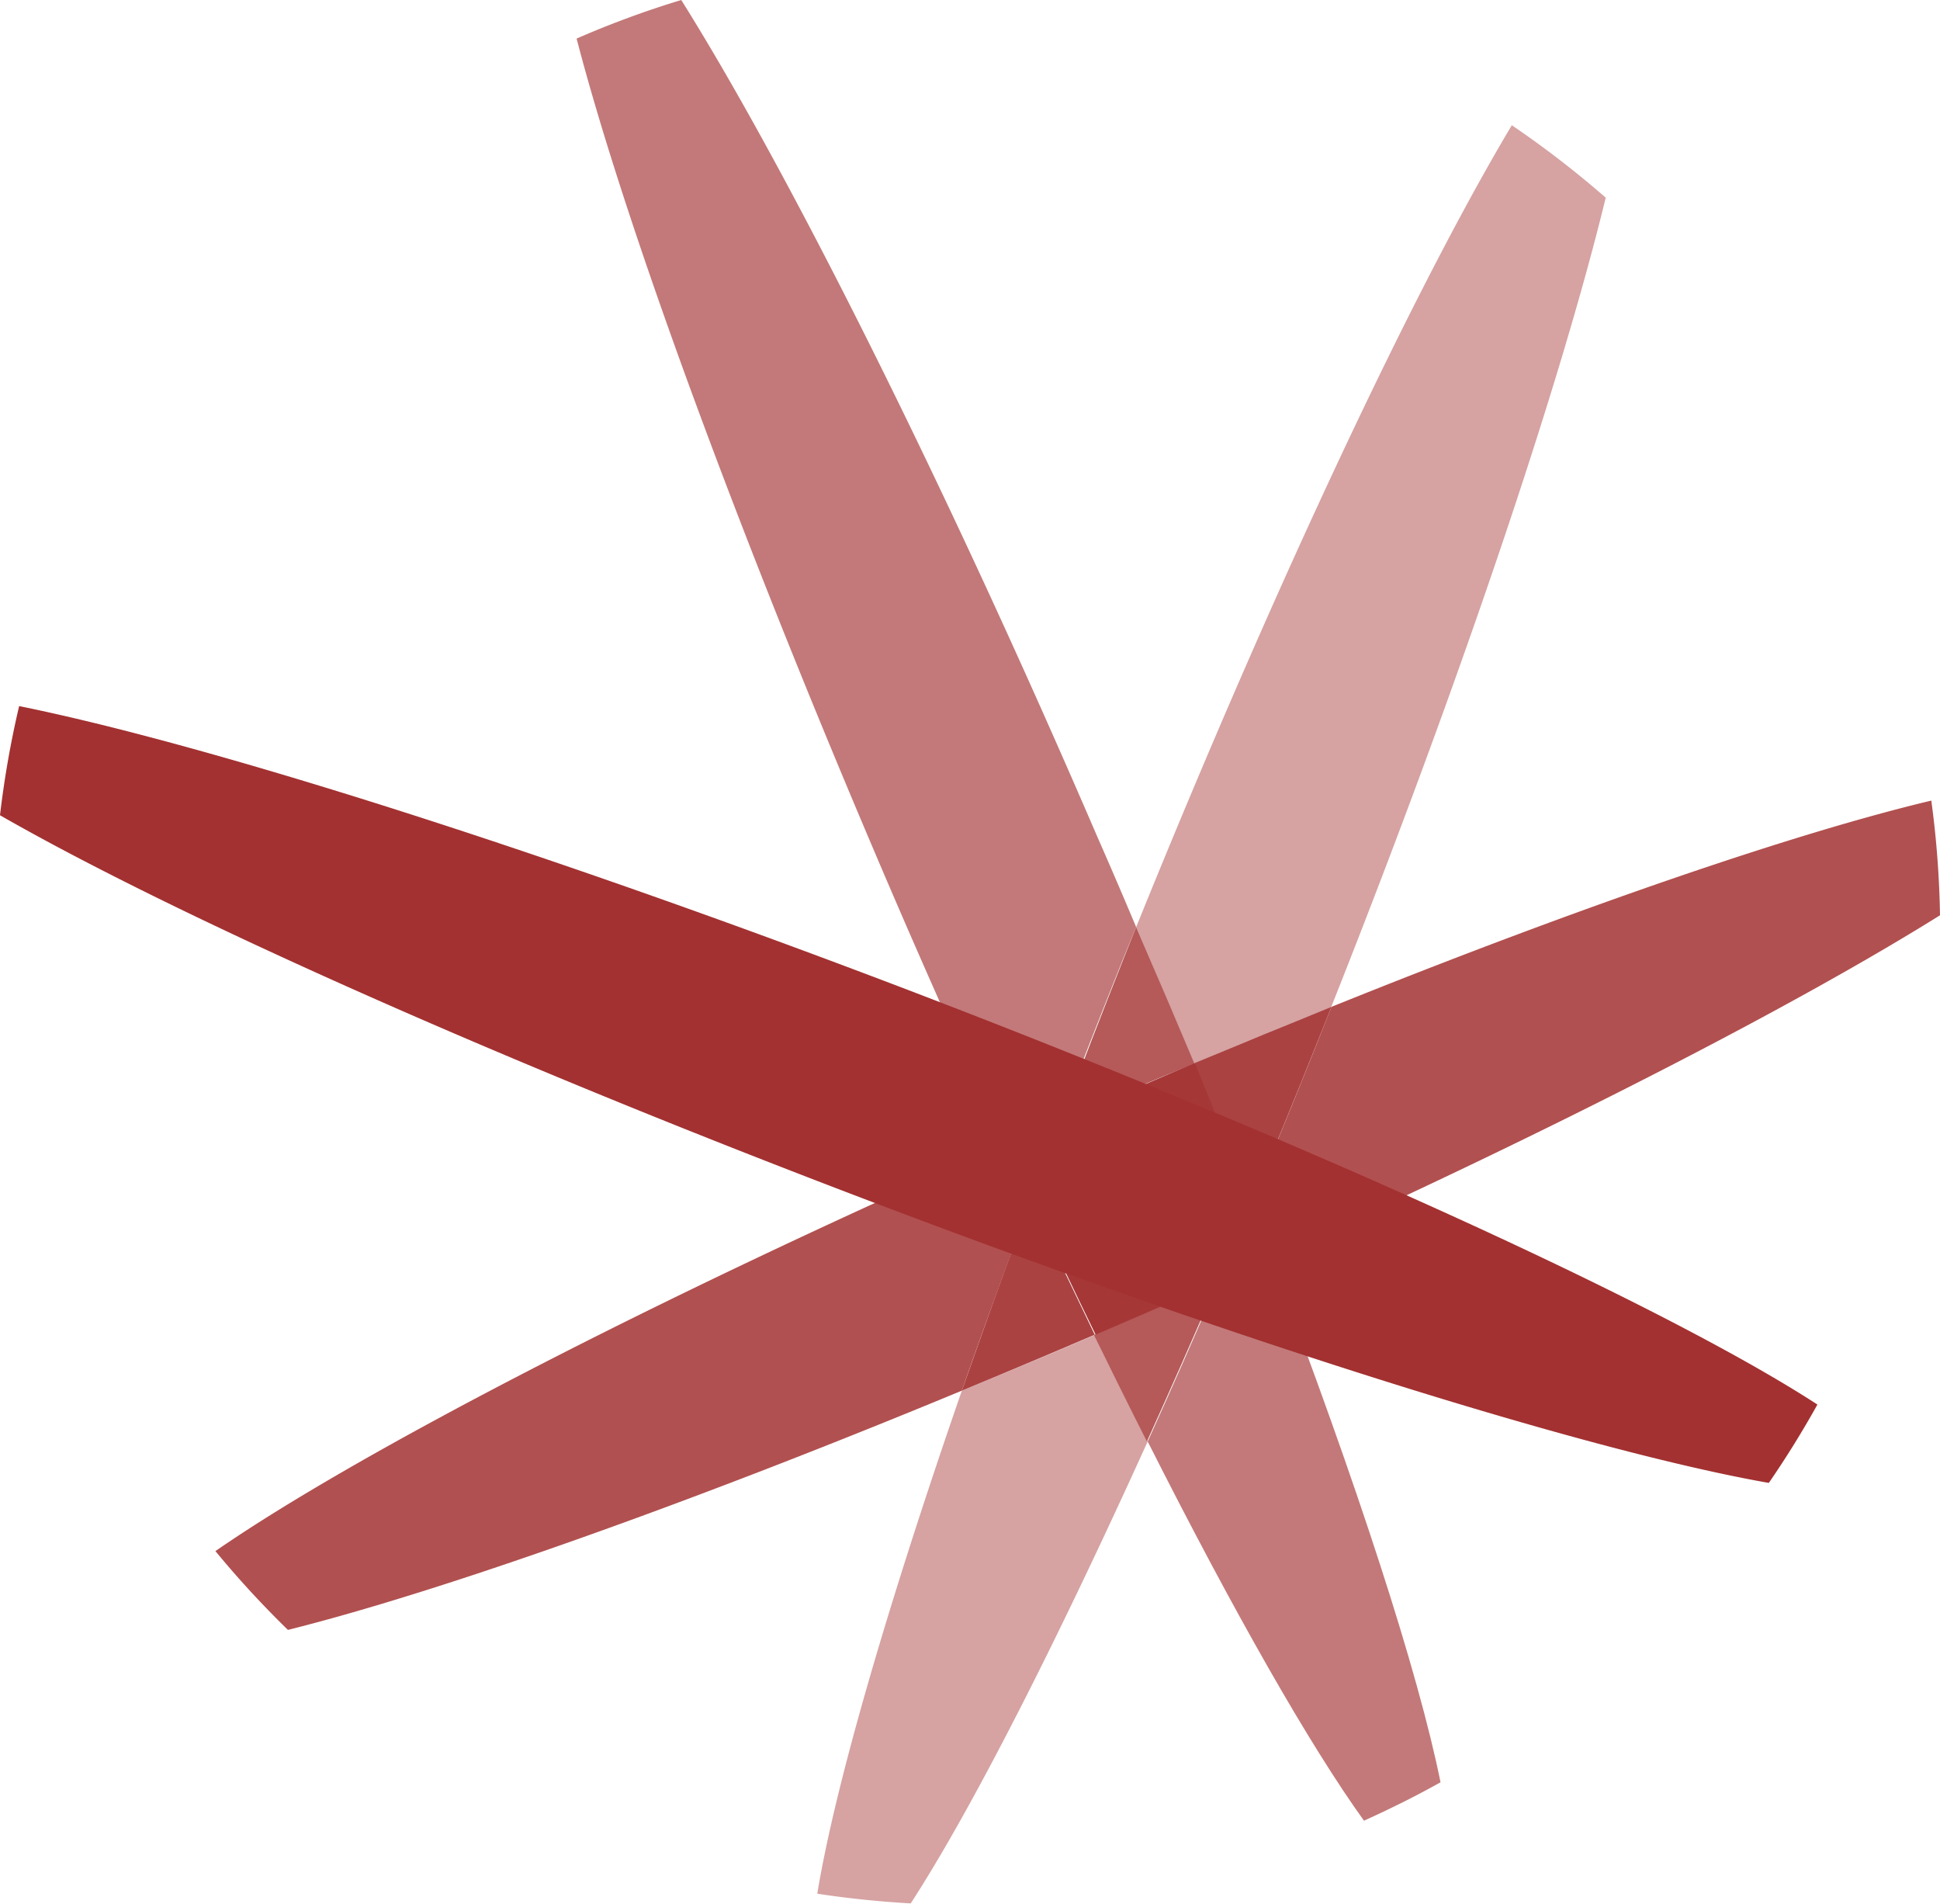
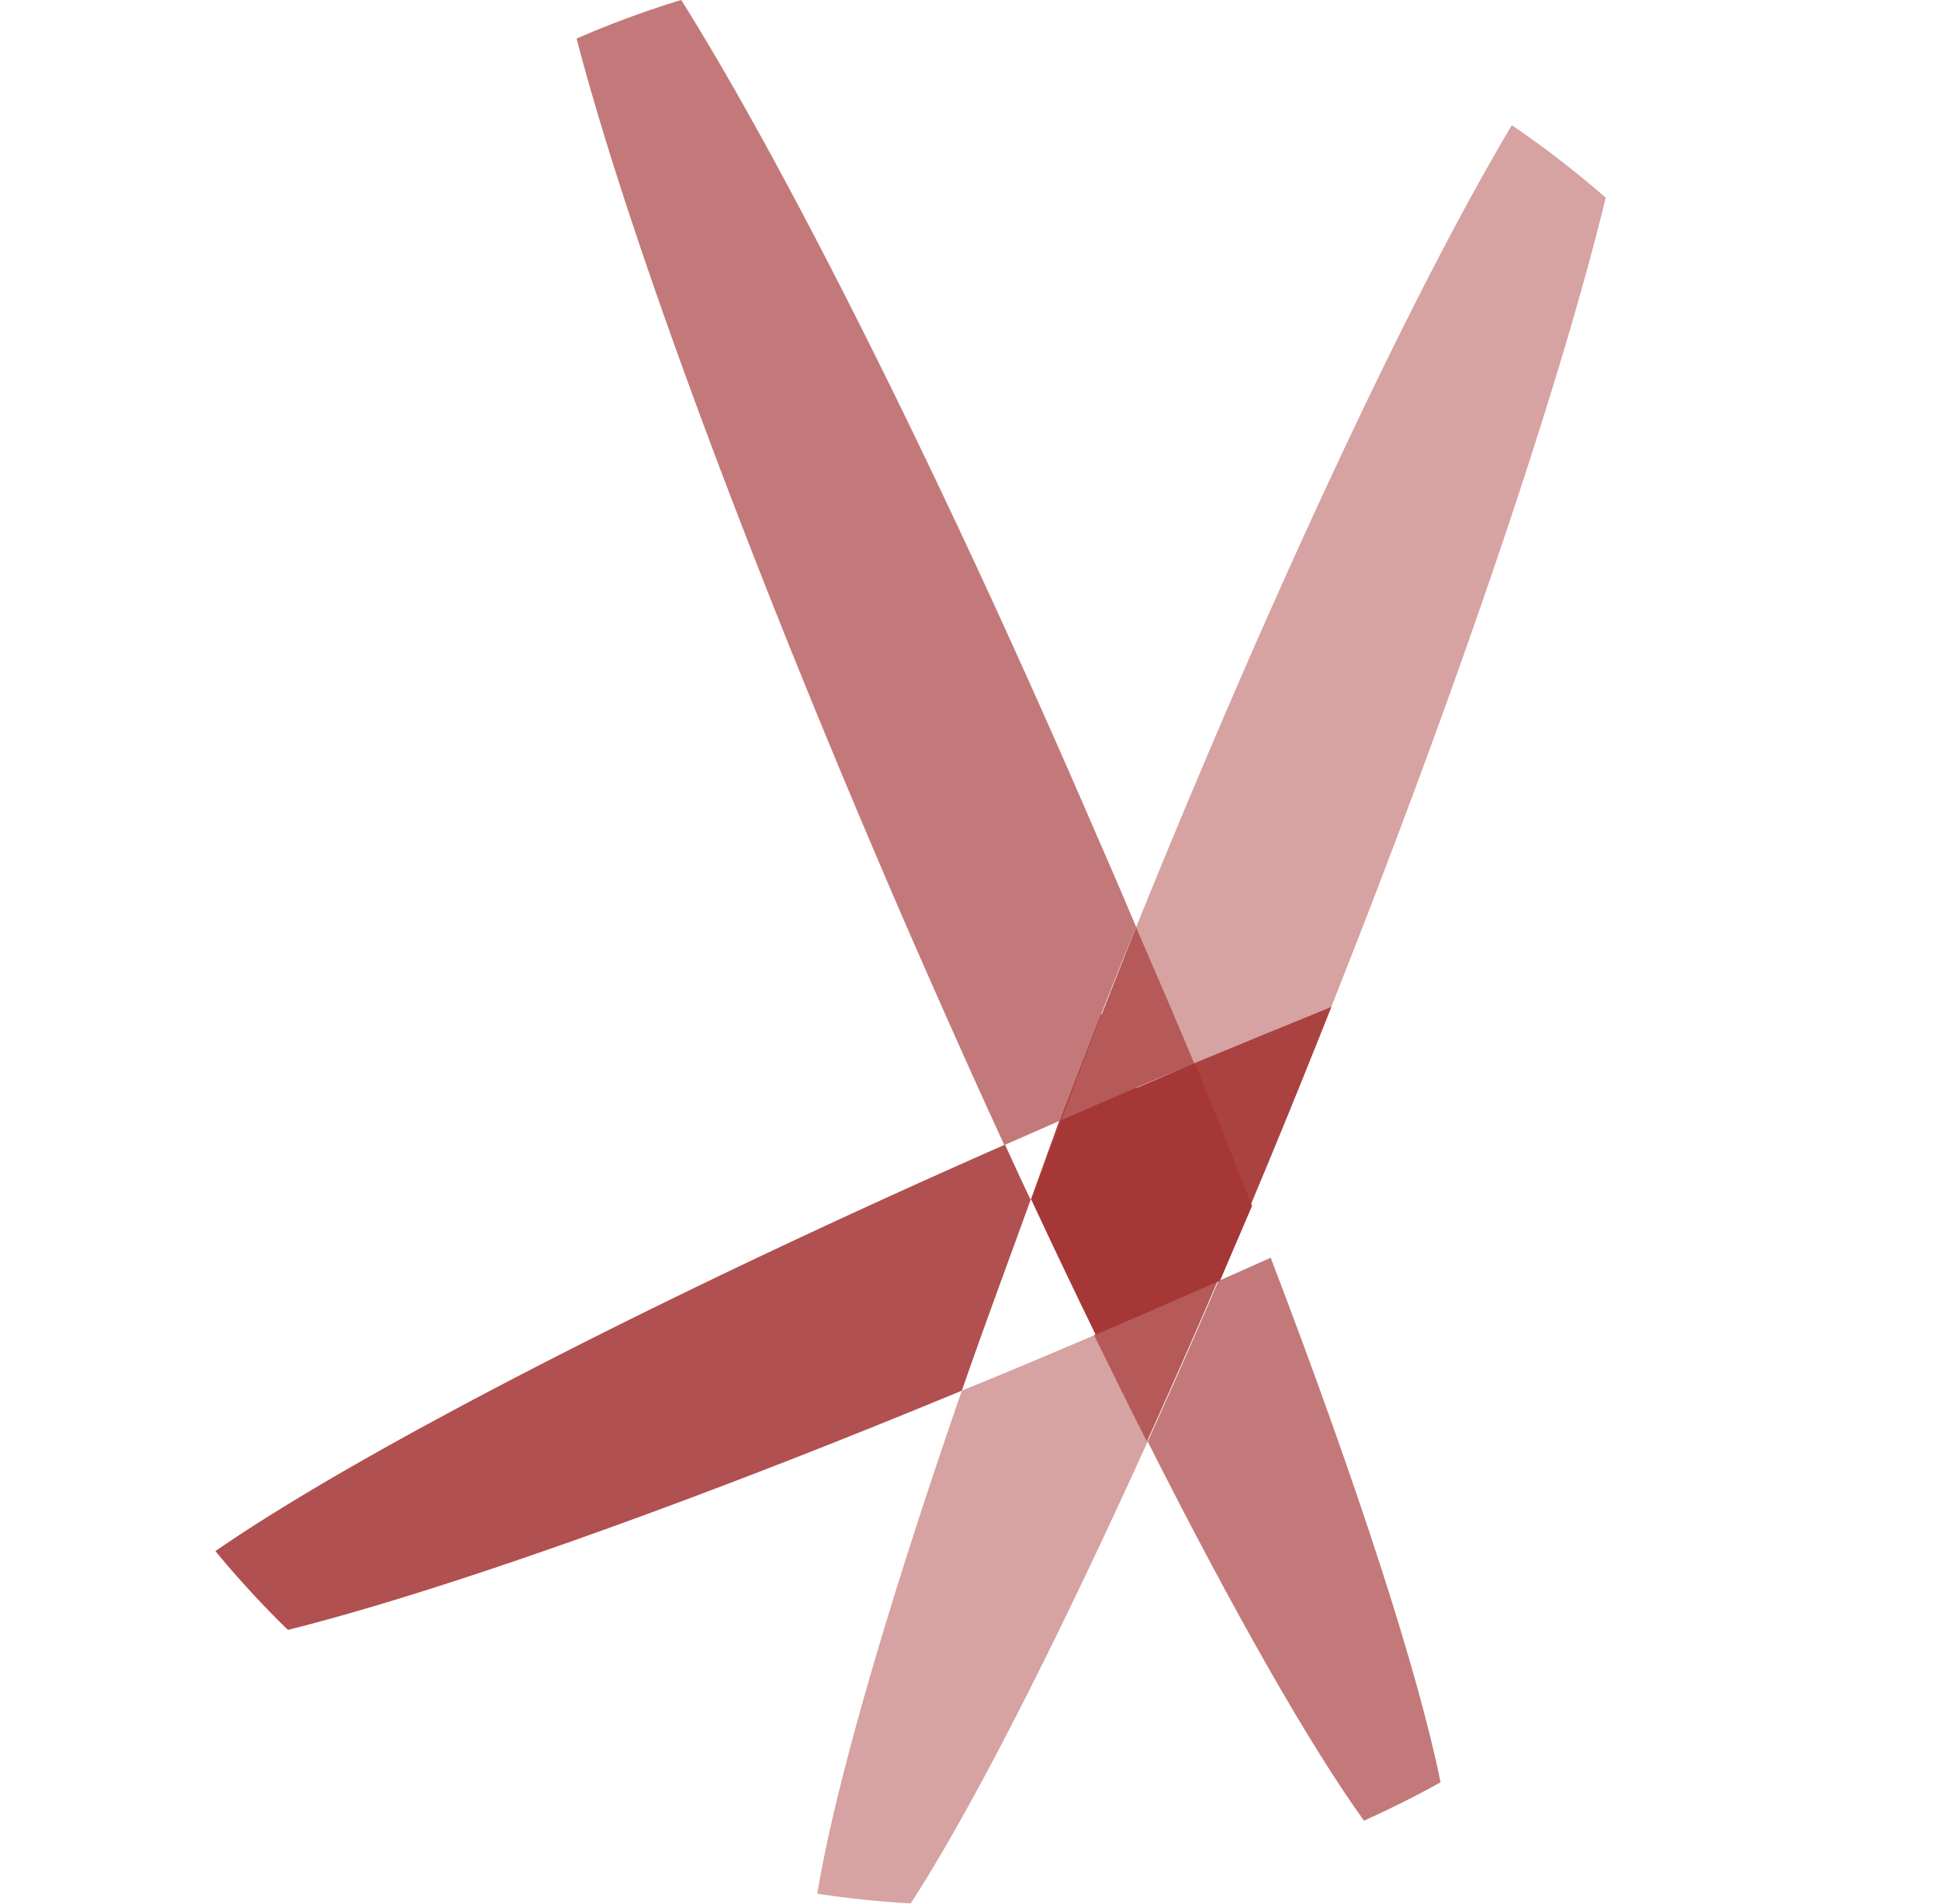
<svg xmlns="http://www.w3.org/2000/svg" viewBox="0 0 129.77 127.31">
  <defs>
    <style>.cls-2{fill:#b15050}.cls-3{fill:#ab4242}.cls-4{fill:#c37979}.cls-5{fill:#b55959}</style>
  </defs>
  <g id="Layer_2" data-name="Layer 2">
    <g id="Layer_1-2" data-name="Layer 1">
      <path d="M73.23 89.28q-4.51 1.93-8.89 3.72c-5.07 14.63-8.52 26.62-9.67 33.64 2 .31 4.14.53 6.25.65C65 121 70.6 110 76.77 96.4c-1.16-2.28-2.33-4.66-3.54-7.12m27.92-80.94C94.77 19 85.42 38.73 76 62q2 4.66 3.81 9.15 4.71-2 9.23-3.79c8.74-22 15.37-41.81 18.37-54.14a65.75 65.75 0 00-6.29-4.85" fill="#d6a2a2" />
-       <path class="cls-2" d="M129.19 53.54c-8.89 2.11-23.28 7-40.12 13.79-.27.66-.53 1.32-.8 2-1.54 3.86-3.09 7.64-4.63 11.31.46 1.17.91 2.33 1.34 3.48 19.18-8.64 35.33-17 44.79-22.91a64.35 64.35 0 00-.58-7.66" />
      <path class="cls-3" d="M89.07 67.33q-4.51 1.82-9.23 3.79c1.33 3.25 2.6 6.43 3.8 9.51 1.54-3.67 3.09-7.45 4.63-11.31.27-.67.53-1.33.8-2" />
      <path class="cls-2" d="M67.22 76.55C43.47 87 23.7 97.3 14.41 103.73a65.25 65.25 0 004.85 5.27c10-2.5 26.32-8.23 45.08-16 1.41-4.07 3-8.34 4.6-12.76-.58-1.22-1.15-2.46-1.72-3.71" />
-       <path class="cls-3" d="M68.94 80.26C67.29 84.68 65.75 89 64.34 93q4.36-1.8 8.89-3.74c-1.4-2.9-2.84-5.91-4.29-9" />
+       <path class="cls-3" d="M68.94 80.26q4.36-1.8 8.89-3.74c-1.4-2.9-2.84-5.91-4.29-9" />
      <path class="cls-4" d="M45.57 0a63.61 63.61 0 00-7 2.58c3.29 12.67 11.33 34.58 21.91 59 2.25 5.17 4.49 10.19 6.7 15l3.71-1.63c1.35-3.54 2.77-7.16 4.24-10.83L76 62q-1.26-3-2.58-6C63 31.81 52.57 11.15 45.57 0" />
      <path class="cls-5" d="M76 62l-.84 2.11c-1.44 3.64-2.86 7.26-4.16 10.8q4.51-2 8.89-3.79Q78 66.63 76 62" />
      <path class="cls-4" d="M85 84.11l-3.5 1.56C79.9 89.4 78.31 93 76.77 96.4c5.76 11.41 10.84 20.32 14.47 25.36 1.75-.79 3.46-1.64 5.12-2.57-1.49-7.37-5.55-19.88-11.36-35.08" />
      <path class="cls-5" d="M81.5 85.67l-5 2.18-3.32 1.43c1.21 2.46 2.38 4.84 3.54 7.12 1.54-3.41 3.13-7 4.73-10.73" />
-       <path d="M83.64 80.63c-.72 1.7-1.43 3.39-2.14 5l3.5-1.52c-.43-1.15-.88-2.31-1.34-3.48M71 74.91l-3.71 1.63c.57 1.25 1.14 2.49 1.72 3.71.65-1.76 1.32-3.55 2-5.35" fill="#a83c3c" />
      <path d="M79.84 71.12Q75.46 73 71 74.91c-.69 1.8-1.36 3.59-2 5.35 1.45 3.11 2.89 6.12 4.29 9l3.32-1.43 5-2.18c.71-1.65 1.42-3.34 2.14-5-1.2-3.08-2.47-6.26-3.8-9.51" fill="#a63737" />
-       <path d="M61.28 66.41c-25.1-9.6-47.5-16.66-60-19.19A64.71 64.71 0 000 54.52C11.3 61 32.05 70.32 56.24 79.58c26.56 10.17 50.12 17.49 62.08 19.59a65.38 65.38 0 003.25-5.24c-9.8-6.37-32.83-17-60.29-27.52z" fill="#a33131" />
    </g>
  </g>
</svg>